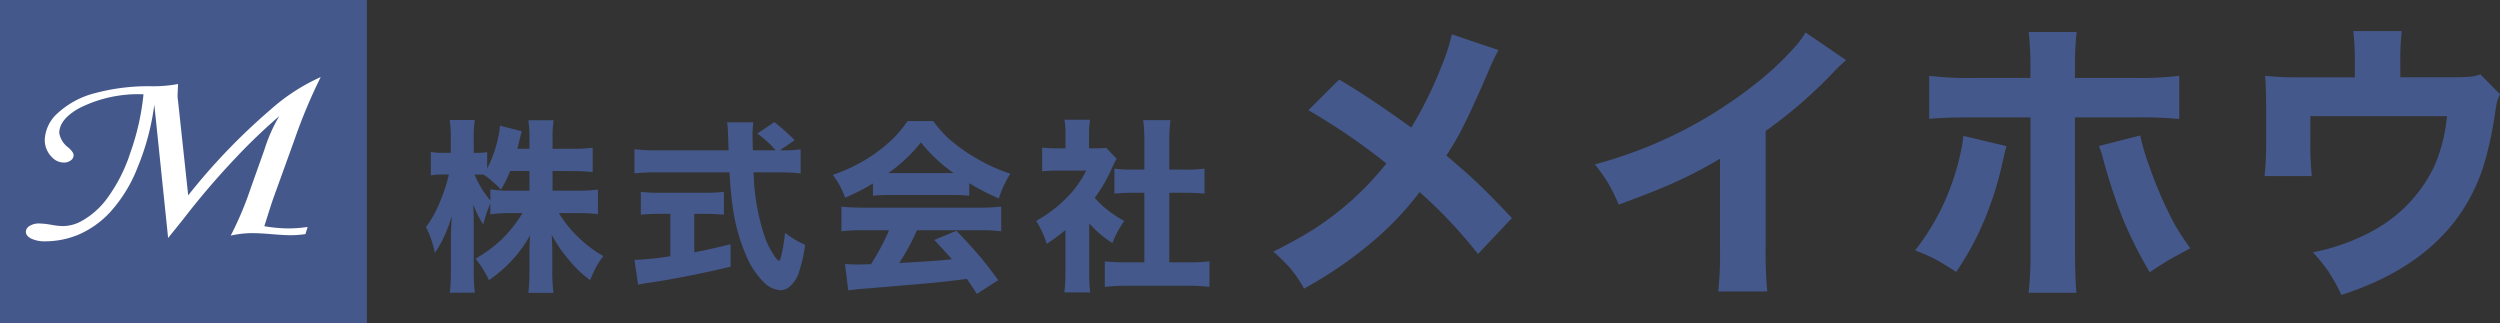
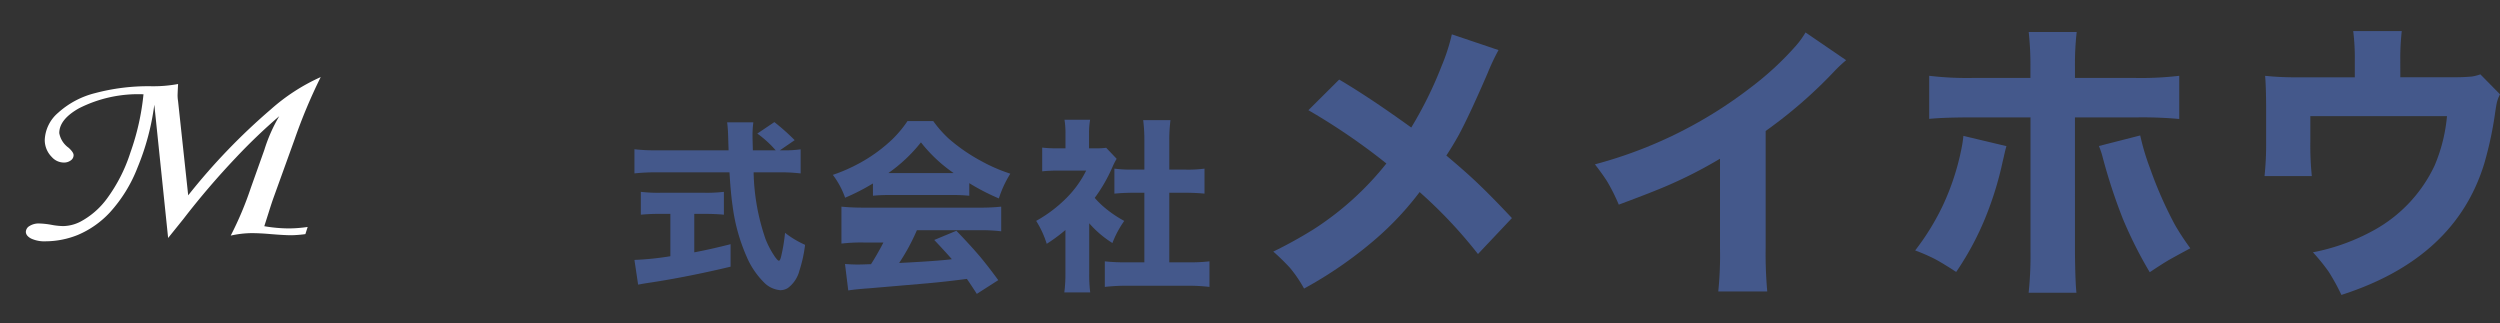
<svg xmlns="http://www.w3.org/2000/svg" id="ロゴ_社名" data-name="ロゴ+社名" width="338.038" height="43.686" viewBox="0 0 338.038 43.686">
  <rect x="0" y="0" width="338.038" height="43.686" fill="#333333" stroke="none" />
  <defs>
    <clipPath id="clip-path">
      <rect id="長方形_1615" data-name="長方形 1615" width="338.038" height="43.685" transform="translate(0 0)" fill="#44588b" />
    </clipPath>
  </defs>
  <g id="グループ_4" data-name="グループ 4" clip-path="url(#clip-path)">
    <g id="グループ_3345" data-name="グループ 3345" transform="translate(0 2)">
-       <path id="パス_614" data-name="パス 614" d="M74.715,21.12v2.661h3.333a20.94,20.94,0,0,0,2.8-.146v3.32a21.717,21.717,0,0,0-2.808-.147H75.569a16,16,0,0,0,2.063,2.7,17.916,17.916,0,0,0,2.417,2.136,15.745,15.745,0,0,0,1.539.989,10.679,10.679,0,0,0-1.026,1.551q-.318.6-.769,1.684a14.6,14.6,0,0,1-2.759-2.6,18.839,18.839,0,0,1-2.441-3.54q.085,1.233.085,2.356v2.49a23.163,23.163,0,0,0,.159,3.027H71.444a25.272,25.272,0,0,0,.146-3.027V32.289q-.012-1.013.085-2.465a17.839,17.839,0,0,1-5.566,6.054,13.212,13.212,0,0,0-1.819-2.9,17.814,17.814,0,0,0,3.723-2.783,18.53,18.53,0,0,0,2.637-3.382h-1.5a18.769,18.769,0,0,0-2.845.171V25.466q-.39.989-.476,1.245-.2.537-.488,1.636a13.307,13.307,0,0,1-1.355-2.7q.062,1,.073,2.954v5.835a24.764,24.764,0,0,0,.147,3.137H60.823a26.407,26.407,0,0,0,.147-3.137V30.019q.036-1.44.122-2.832a19.85,19.85,0,0,1-1.172,3.076A13.306,13.306,0,0,1,58.8,32.192,13.4,13.4,0,0,0,57.6,28.7a13.19,13.19,0,0,0,1.281-2.076,23.392,23.392,0,0,0,1.4-3.491q.245-.794.415-1.538h-.793a8.125,8.125,0,0,0-1.648.122V18.544a7.947,7.947,0,0,0,1.648.122h1.05V16.835a16.145,16.145,0,0,0-.147-2.612h3.394a17.035,17.035,0,0,0-.147,2.6v1.843h.562a6.634,6.634,0,0,0,1.257-.1V20.79a16.442,16.442,0,0,0,1.538-4.431,7.939,7.939,0,0,0,.183-1.367l2.979.757a13.247,13.247,0,0,0-.379,1.416q-.122.513-.244.952H71.59v-1.4a16.188,16.188,0,0,0-.146-2.453h3.417a15.218,15.218,0,0,0-.146,2.441v1.416H77.34a20.268,20.268,0,0,0,2.8-.146v3.3a24.2,24.2,0,0,0-2.808-.146Zm-3.125,0H68.978a16.168,16.168,0,0,1-1.245,2.527A12.786,12.786,0,0,0,65.4,21.62q-.439-.024-.732-.024h-.5a13.428,13.428,0,0,0,1.477,2.673q.281.4.659.855V23.61a17.332,17.332,0,0,0,2.832.171H71.59Z" fill="#44588b" />
      <path id="パス_615" data-name="パス 615" d="M105.45,18.325h.379a15.036,15.036,0,0,0,2.429-.134V21.45a22.963,22.963,0,0,0-3.076-.146H101.9a29.23,29.23,0,0,0,1.6,8.984,11.88,11.88,0,0,0,1.306,2.466c.244.334.415.5.513.5s.191-.162.281-.488a23.306,23.306,0,0,0,.549-3.284,13.042,13.042,0,0,0,2.71,1.624,18.473,18.473,0,0,1-.769,3.5,4.229,4.229,0,0,1-1.55,2.332,1.953,1.953,0,0,1-1.026.3,3.481,3.481,0,0,1-2.234-1.074,11,11,0,0,1-2.331-3.479,24.726,24.726,0,0,1-1.892-6.848Q98.8,24.1,98.639,21.3H88.861a27.973,27.973,0,0,0-3.076.146V18.179a23.962,23.962,0,0,0,3.076.146h9.656q-.038-1.1-.062-1.977-.036-1.074-.134-1.807h3.54a13.945,13.945,0,0,0-.11,1.8q0,.245.025,1.208l.024.781h3.089a14.288,14.288,0,0,0-2.491-2.27l2.308-1.551a29.569,29.569,0,0,1,2.746,2.442ZM90.643,26.919H89.288a26.177,26.177,0,0,0-2.637.11V23.94a19.807,19.807,0,0,0,2.71.123h5.86a19.608,19.608,0,0,0,2.661-.123v3.089q-1.088-.109-2.625-.11H93.878v5.2q2.209-.414,4.907-1.1V34.06q-5.847,1.392-10.852,2.149-1.05.157-1.648.28l-.5-3.344a39.181,39.181,0,0,0,4.858-.5Z" fill="#44588b" />
-       <path id="パス_616" data-name="パス 616" d="M118.033,22.805a28.2,28.2,0,0,1-3.76,1.929,11.4,11.4,0,0,0-1.66-3.089,22.919,22.919,0,0,0,3.637-1.6,20.89,20.89,0,0,0,4.444-3.247,15.339,15.339,0,0,0,2.014-2.429h3.479a15.393,15.393,0,0,0,2.087,2.368,23.877,23.877,0,0,0,4.492,3.088,22.349,22.349,0,0,0,3.846,1.66,14.642,14.642,0,0,0-1.551,3.345,29.544,29.544,0,0,1-4-2.063v1.7a22.437,22.437,0,0,0-2.307-.1h-8.471q-1.282,0-2.246.1Zm2.172,6.323h-3.442a22.54,22.54,0,0,0-2.991.147V25.942a29.852,29.852,0,0,0,2.991.134H132.4a25.941,25.941,0,0,0,2.979-.134v3.333a22.583,22.583,0,0,0-2.979-.147h-8.423a27.281,27.281,0,0,1-2.4,4.431l1.391-.073q3.638-.2,5.359-.391l.379-.048q-.916-1.05-2.381-2.6l2.991-1.245q1.855,1.917,3.186,3.479,1.147,1.38,2.478,3.2l-2.9,1.855q-.9-1.392-1.343-2.026l-.659.085q-2.3.3-4.81.525-6.812.586-7.837.671-1.66.111-2.734.281l-.44-3.577q.9.073,1.746.074.427,0,1.77-.049.61-.94,1.294-2.2a25.517,25.517,0,0,0,1.147-2.393M120.12,21.4h8.826a20.139,20.139,0,0,1-4.419-4.15,20.95,20.95,0,0,1-4.407,4.15" fill="#44588b" />
+       <path id="パス_616" data-name="パス 616" d="M118.033,22.805a28.2,28.2,0,0,1-3.76,1.929,11.4,11.4,0,0,0-1.66-3.089,22.919,22.919,0,0,0,3.637-1.6,20.89,20.89,0,0,0,4.444-3.247,15.339,15.339,0,0,0,2.014-2.429h3.479a15.393,15.393,0,0,0,2.087,2.368,23.877,23.877,0,0,0,4.492,3.088,22.349,22.349,0,0,0,3.846,1.66,14.642,14.642,0,0,0-1.551,3.345,29.544,29.544,0,0,1-4-2.063v1.7a22.437,22.437,0,0,0-2.307-.1h-8.471q-1.282,0-2.246.1m2.172,6.323h-3.442a22.54,22.54,0,0,0-2.991.147V25.942a29.852,29.852,0,0,0,2.991.134H132.4a25.941,25.941,0,0,0,2.979-.134v3.333a22.583,22.583,0,0,0-2.979-.147h-8.423a27.281,27.281,0,0,1-2.4,4.431l1.391-.073q3.638-.2,5.359-.391l.379-.048q-.916-1.05-2.381-2.6l2.991-1.245q1.855,1.917,3.186,3.479,1.147,1.38,2.478,3.2l-2.9,1.855q-.9-1.392-1.343-2.026l-.659.085q-2.3.3-4.81.525-6.812.586-7.837.671-1.66.111-2.734.281l-.44-3.577q.9.073,1.746.074.427,0,1.77-.049.61-.94,1.294-2.2a25.517,25.517,0,0,0,1.147-2.393M120.12,21.4h8.826a20.139,20.139,0,0,1-4.419-4.15,20.95,20.95,0,0,1-4.407,4.15" fill="#44588b" />
      <path id="パス_617" data-name="パス 617" d="M147.278,28.188v6.75a18.872,18.872,0,0,0,.135,2.6h-3.5a19.054,19.054,0,0,0,.147-2.686V29.1a21.5,21.5,0,0,1-2.527,1.867,13.01,13.01,0,0,0-1.428-3.1,18.3,18.3,0,0,0,4.126-3.125,14.042,14.042,0,0,0,2.636-3.675h-3.8a19.285,19.285,0,0,0-2.148.1V17.958a16.1,16.1,0,0,0,1.965.1h1.184V16.079a10.8,10.8,0,0,0-.134-1.892H147.4a10.656,10.656,0,0,0-.146,1.928v1.941h.879a9.394,9.394,0,0,0,1.44-.073l1.416,1.489a9.139,9.139,0,0,0-.573,1.123,21.1,21.1,0,0,1-2.393,4.163,12.3,12.3,0,0,0,1.074,1.086,15.732,15.732,0,0,0,2.918,2.027,13.462,13.462,0,0,0-1.6,2.99,14.074,14.074,0,0,1-3.138-2.673m10.828-4.126v9.412h2.49a24.9,24.9,0,0,0,2.942-.135v3.455a24.607,24.607,0,0,0-2.93-.159h-8.337a26.053,26.053,0,0,0-2.881.159V33.339a26.138,26.138,0,0,0,2.93.135h2.417V24.062H153.15q-1.416.012-2.466.122V20.8a17.122,17.122,0,0,0,2.466.134h1.587V17.031a21.931,21.931,0,0,0-.159-2.783h3.687a21.378,21.378,0,0,0-.159,2.783v3.906H160.4a16.82,16.82,0,0,0,2.466-.134v3.381q-1.05-.109-2.466-.122Z" fill="#44588b" />
      <path id="パス_618" data-name="パス 618" d="M196.311,2.643l6.309,2.129a30.185,30.185,0,0,0-1.465,3.105q-2.4,5.567-3.887,8.34-.859,1.544-1.7,2.813,2.323,1.953,3.808,3.34,2.148,2.011,5.059,5.117l-4.59,4.863a62.983,62.983,0,0,0-7.89-8.379,40.942,40.942,0,0,1-5.9,6.309,55.353,55.353,0,0,1-9.726,6.738,17.657,17.657,0,0,0-1.915-2.813,29.112,29.112,0,0,0-2.246-2.187,60.472,60.472,0,0,0,5.411-2.988,40.465,40.465,0,0,0,9.882-8.926A85.885,85.885,0,0,0,176.916,12.9l4.161-4.141q4.121,2.423,9.746,6.485a53.2,53.2,0,0,0,4.121-8.36,26.119,26.119,0,0,0,1.367-4.238" fill="#44588b" />
      <path id="パス_619" data-name="パス 619" d="M244.139,2.389l5.488,3.75A18.532,18.532,0,0,0,248.1,7.565a62.7,62.7,0,0,1-9.356,8.144V31.471a57.124,57.124,0,0,0,.215,5.938h-6.621a48.86,48.86,0,0,0,.234-5.8V19.459a60.317,60.317,0,0,1-6.874,3.535q-2.13.938-6.817,2.676a24.943,24.943,0,0,0-1.562-3.125q-.586-.937-1.661-2.324a59.479,59.479,0,0,0,21.094-10.41,41.027,41.027,0,0,0,6.172-5.723,11.552,11.552,0,0,0,1.211-1.7" fill="#44588b" />
      <path id="パス_620" data-name="パス 620" d="M265.483,16.374l5.82,1.387q-.156.507-.332,1.328l-.176.742a44.934,44.934,0,0,1-1.972,6.66,39.309,39.309,0,0,1-4.317,8.281q-1.758-1.152-2.93-1.777a25.862,25.862,0,0,0-2.617-1.133,33.129,33.129,0,0,0,3.75-6.094,33.533,33.533,0,0,0,2.481-7.519,16.856,16.856,0,0,0,.293-1.875m9.062-7.832V6.979a40.852,40.852,0,0,0-.234-4.648H280.8a38.7,38.7,0,0,0-.234,4.629V8.542h8.262a43.6,43.6,0,0,0,5.839-.293v5.84a53.776,53.776,0,0,0-5.742-.215h-8.359V32.116q.037,3.966.2,5.469h-6.465a47.418,47.418,0,0,0,.254-5.469V13.874H266.6q-3.73,0-5.742.2V8.249a43.159,43.159,0,0,0,5.742.293Zm9.258,9.2,5.586-1.426a32.151,32.151,0,0,0,1.348,4.492,54.276,54.276,0,0,0,3.339,7.579,34.066,34.066,0,0,0,2.09,3.183q-1.894,1.015-2.929,1.6-.959.567-2.559,1.64a57.216,57.216,0,0,1-3.652-7.265,74.8,74.8,0,0,1-2.774-8.516,11.837,11.837,0,0,0-.449-1.289" fill="#44588b" />
      <path id="パス_621" data-name="パス 621" d="M324.561,8.444h7.187a23.859,23.859,0,0,0,2.52-.1,5.647,5.647,0,0,0,1.113-.293l2.657,2.7a4.98,4.98,0,0,0-.45,1.23c-.052.274-.111.619-.175,1.035a49.448,49.448,0,0,1-1.5,7.09Q332,32.937,316.592,37.878a27.523,27.523,0,0,0-1.738-3.164,26.776,26.776,0,0,0-2.109-2.6,27.951,27.951,0,0,0,8.32-3.027A19.4,19.4,0,0,0,329.19,20.4a22.116,22.116,0,0,0,1.68-6.7H312.393v3.4a40.689,40.689,0,0,0,.2,4.707H306.2a41.137,41.137,0,0,0,.214-4.707V12.253q-.019-2.734-.136-4a40.284,40.284,0,0,0,4.609.2h7.52v-2.5a29.782,29.782,0,0,0-.215-3.75h6.562a33.2,33.2,0,0,0-.2,3.711Z" fill="#44588b" />
    </g>
-     <rect id="長方形_1614" data-name="長方形 1614" width="49.604" height="43.685" transform="translate(0.001 0)" fill="#44588b" />
    <path id="パス_622" data-name="パス 622" d="M22.733,32.178,20.866,14.153A33.349,33.349,0,0,1,18.6,22.646a19.381,19.381,0,0,1-3.756,6.091,12.624,12.624,0,0,1-4.3,3.021,11.751,11.751,0,0,1-4.348.87,4.273,4.273,0,0,1-2-.377q-.7-.376-.7-.912a.947.947,0,0,1,.508-.786A2.3,2.3,0,0,1,5.3,30.218a10.846,10.846,0,0,1,1.631.176,9.332,9.332,0,0,0,1.606.176,5.291,5.291,0,0,0,2.316-.586,10.691,10.691,0,0,0,3.6-3.118A21.61,21.61,0,0,0,17.641,20.6a33.039,33.039,0,0,0,1.761-7.85,17.665,17.665,0,0,0-8.719,1.891Q8.013,16.144,8.014,18a3.1,3.1,0,0,0,1.26,1.975q.677.618.677,1a.858.858,0,0,1-.388.719,1.52,1.52,0,0,1-.927.285,2.184,2.184,0,0,1-1.621-.737,3.24,3.24,0,0,1-.963-2.342A5.1,5.1,0,0,1,7.86,15.249a11.655,11.655,0,0,1,5.009-2.661,27.95,27.95,0,0,1,7.5-.929,18.255,18.255,0,0,0,3.71-.3q-.077,1.508-.066,1.623a4.657,4.657,0,0,0,.063.687l1.371,12.744A84,84,0,0,1,36.619,14.789a26.363,26.363,0,0,1,6.747-4.368,72.3,72.3,0,0,0-3.517,8.384l-2.9,8.033q-.239.669-.642,1.958l-.57,1.79a19.983,19.983,0,0,0,3.286.3,17.813,17.813,0,0,0,2.577-.2l-.307.97a16.046,16.046,0,0,1-1.868.151q-.969,0-2.789-.151-1.49-.133-2.648-.133a13.458,13.458,0,0,0-2.79.334,45.753,45.753,0,0,0,2.724-6.476l1.824-5.121a21.315,21.315,0,0,1,2.013-4.552,75.884,75.884,0,0,0-5.855,5.6,106.806,106.806,0,0,0-7.11,8.31Z" fill="#fff" />
  </g>
</svg>